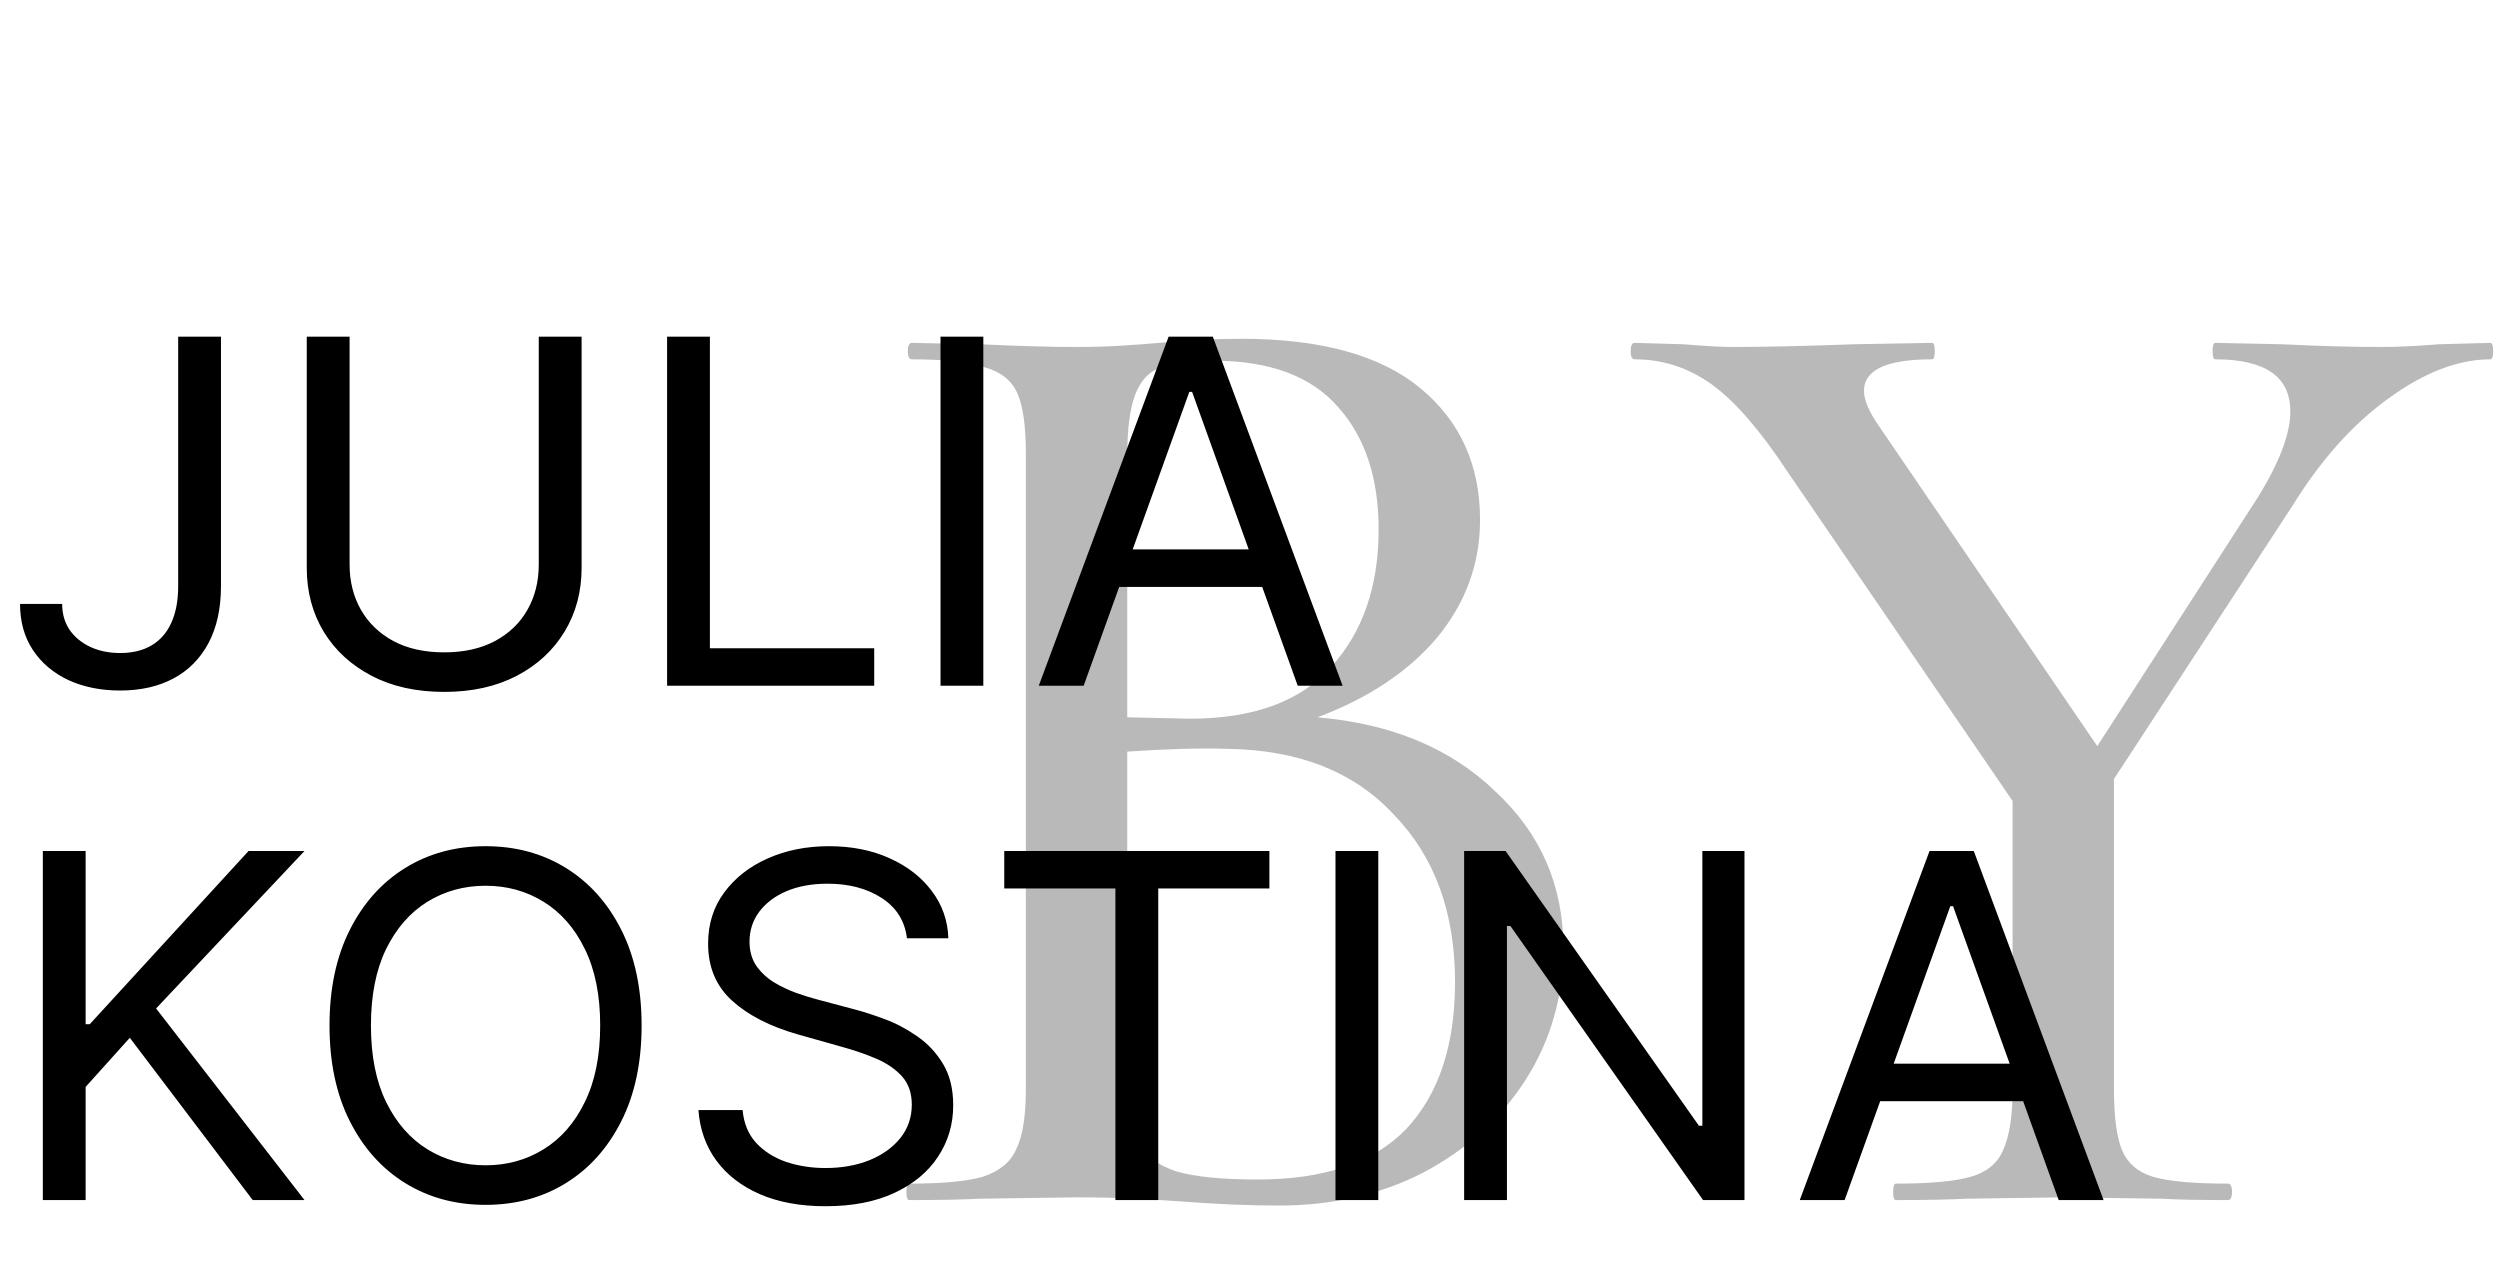
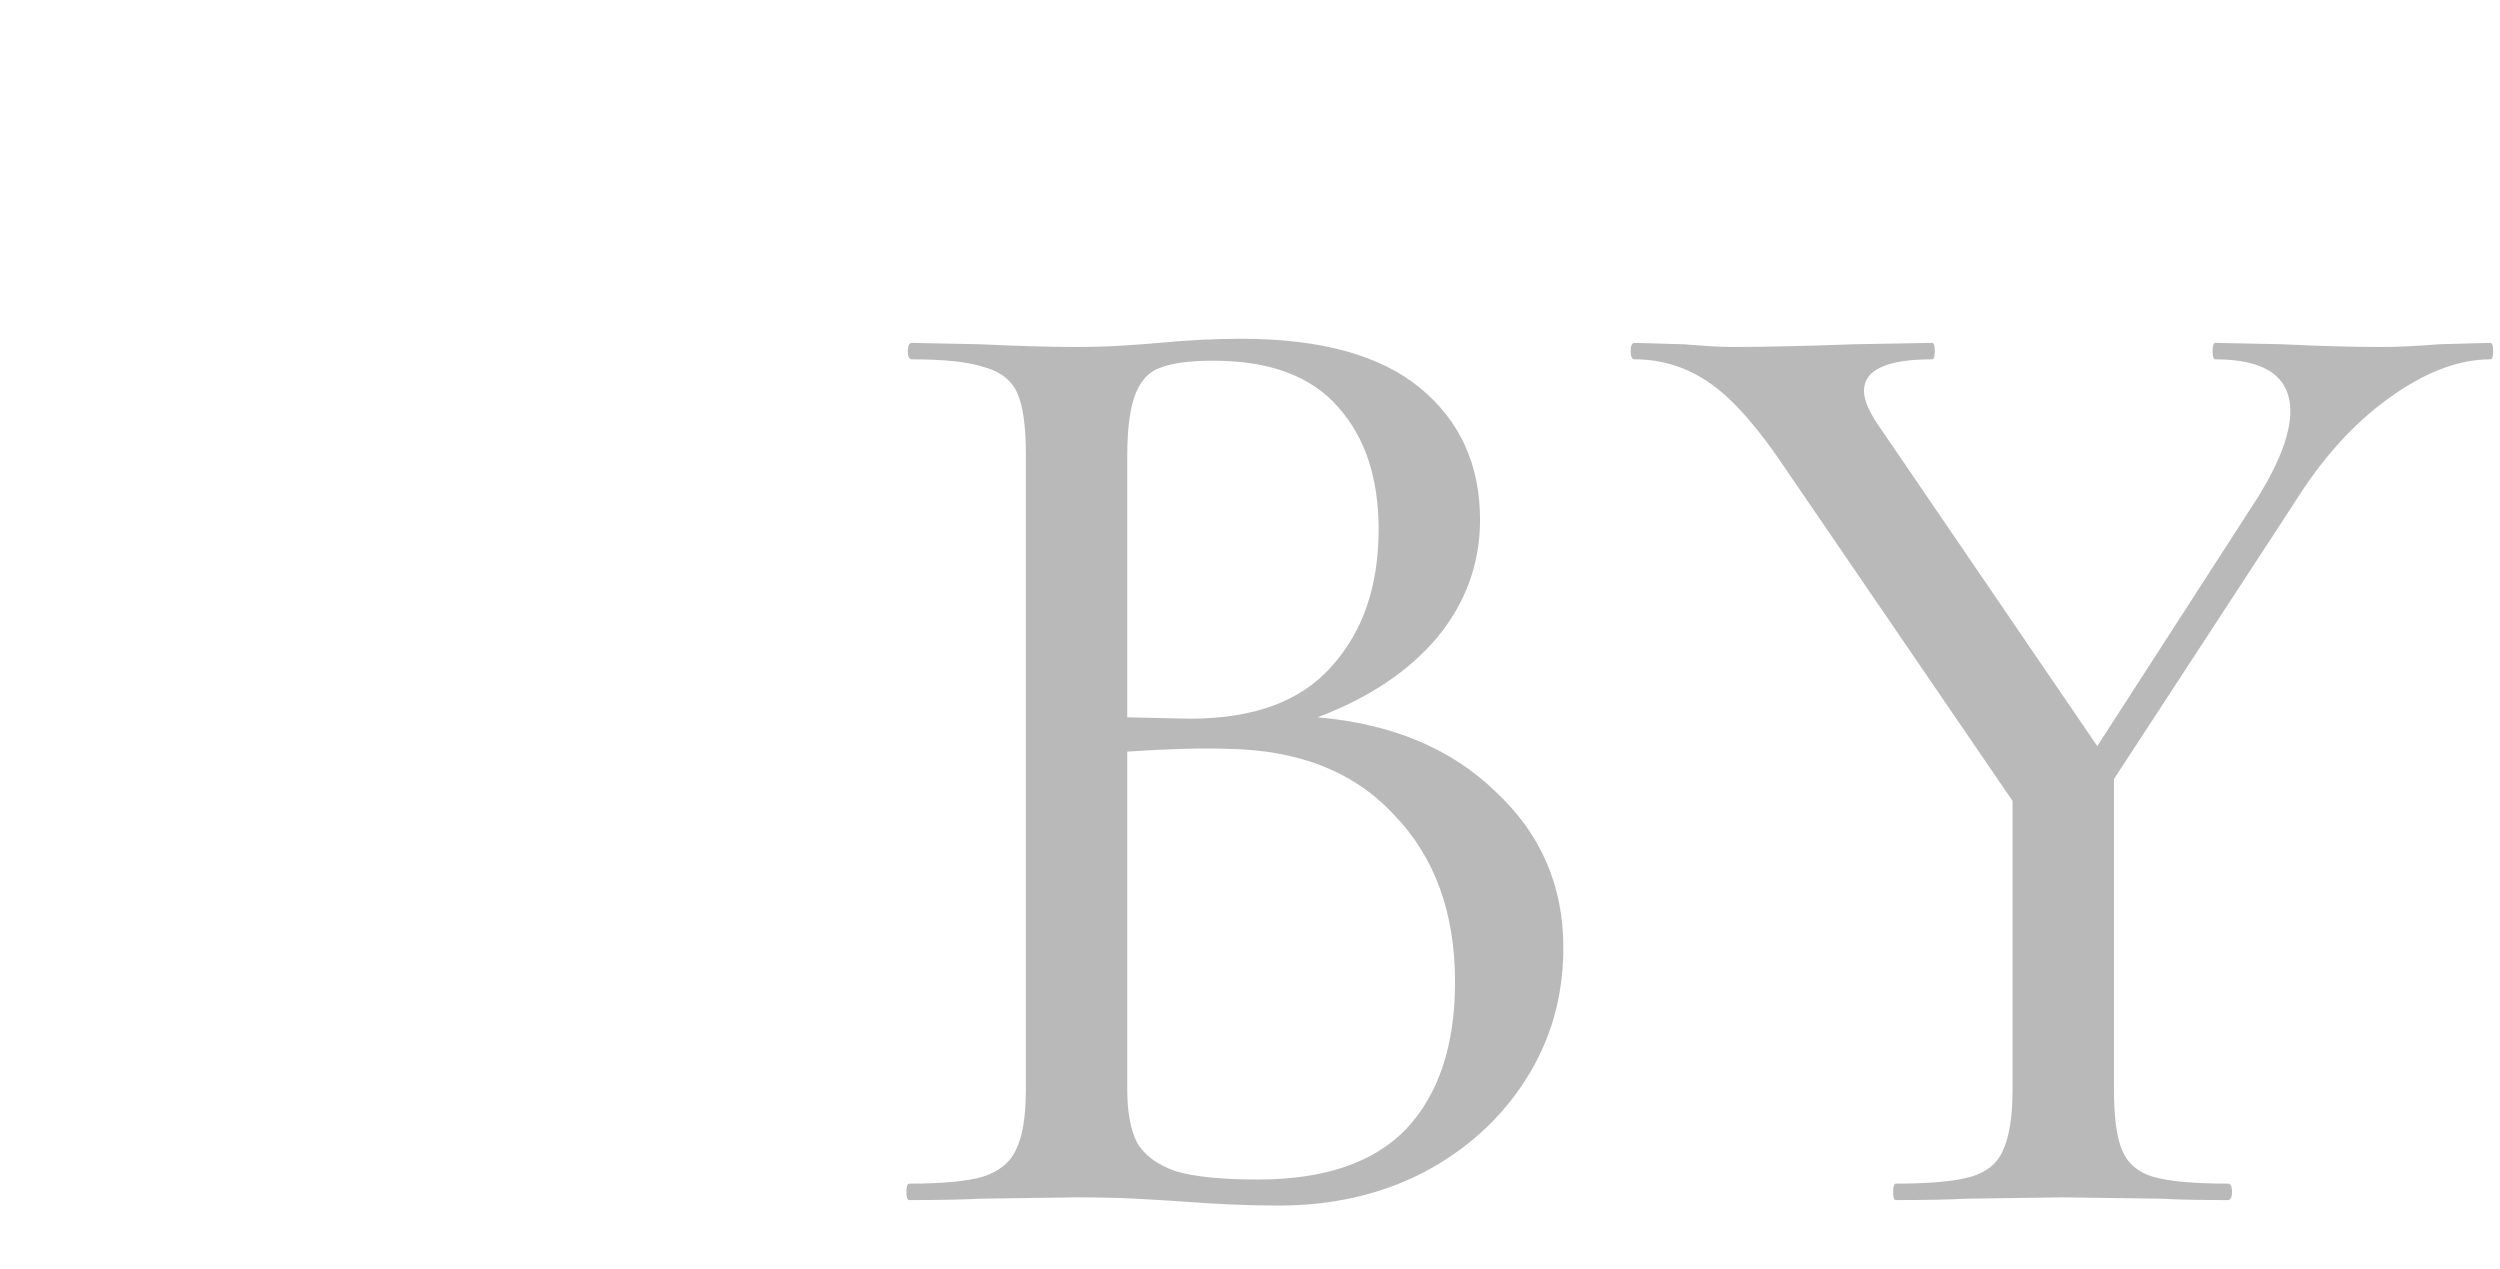
<svg xmlns="http://www.w3.org/2000/svg" width="67" height="34" viewBox="0 0 67 34" fill="none">
  <path d="M35.31 19.224C37.295 19.395 38.883 20.057 40.074 21.209C41.29 22.336 41.898 23.733 41.898 25.399C41.898 26.698 41.563 27.874 40.893 28.928C40.223 29.981 39.305 30.814 38.139 31.427C36.997 32.015 35.707 32.309 34.267 32.309C33.474 32.309 32.605 32.272 31.662 32.199C31.315 32.174 30.905 32.15 30.434 32.125C29.962 32.101 29.429 32.089 28.833 32.089L26.265 32.125C25.793 32.15 25.161 32.162 24.366 32.162C24.317 32.162 24.292 32.089 24.292 31.942C24.292 31.795 24.317 31.721 24.366 31.721C25.26 31.721 25.917 31.66 26.339 31.537C26.786 31.39 27.084 31.145 27.233 30.802C27.406 30.459 27.493 29.92 27.493 29.185V12.166C27.493 11.431 27.419 10.892 27.27 10.549C27.121 10.206 26.836 9.973 26.414 9.851C25.992 9.704 25.334 9.63 24.441 9.63C24.366 9.63 24.329 9.557 24.329 9.41C24.329 9.263 24.366 9.189 24.441 9.189L26.265 9.226C27.307 9.275 28.163 9.299 28.833 9.299C29.28 9.299 29.689 9.287 30.061 9.263C30.459 9.238 30.794 9.214 31.066 9.189C31.836 9.116 32.568 9.079 33.263 9.079C35.397 9.079 36.997 9.52 38.064 10.402C39.131 11.284 39.665 12.46 39.665 13.931C39.665 15.107 39.28 16.161 38.511 17.092C37.742 17.999 36.675 18.709 35.31 19.224ZM32.518 9.667C31.898 9.667 31.426 9.728 31.104 9.851C30.806 9.949 30.582 10.182 30.434 10.549C30.285 10.917 30.21 11.48 30.21 12.24V19.224L31.885 19.261C33.597 19.261 34.863 18.795 35.682 17.864C36.526 16.933 36.947 15.707 36.947 14.188C36.947 12.816 36.588 11.725 35.868 10.917C35.148 10.084 34.032 9.667 32.518 9.667ZM33.709 31.611C35.496 31.611 36.824 31.157 37.692 30.251C38.561 29.32 38.995 28.009 38.995 26.318C38.995 24.456 38.449 22.961 37.357 21.834C36.29 20.682 34.801 20.094 32.89 20.069C32.196 20.045 31.302 20.069 30.21 20.143V29.185C30.21 29.797 30.297 30.275 30.471 30.618C30.669 30.961 31.017 31.219 31.513 31.39C32.01 31.537 32.741 31.611 33.709 31.611ZM66.741 9.189C66.791 9.189 66.816 9.263 66.816 9.41C66.816 9.557 66.791 9.63 66.741 9.63C65.873 9.63 64.955 9.986 63.987 10.696C63.044 11.382 62.2 12.326 61.456 13.527L56.654 20.878V29.185C56.654 29.945 56.729 30.496 56.877 30.839C57.026 31.182 57.299 31.415 57.696 31.537C58.118 31.66 58.788 31.721 59.706 31.721C59.781 31.721 59.818 31.795 59.818 31.942C59.818 32.089 59.781 32.162 59.706 32.162C58.937 32.162 58.342 32.15 57.92 32.125L55.277 32.089L52.709 32.125C52.237 32.15 51.604 32.162 50.81 32.162C50.761 32.162 50.736 32.089 50.736 31.942C50.736 31.795 50.761 31.721 50.81 31.721C51.728 31.721 52.398 31.66 52.82 31.537C53.242 31.415 53.527 31.182 53.676 30.839C53.85 30.471 53.937 29.92 53.937 29.185V21.466L47.907 12.644C47.162 11.517 46.48 10.733 45.86 10.292C45.239 9.851 44.557 9.63 43.812 9.63C43.738 9.63 43.701 9.557 43.701 9.41C43.701 9.263 43.738 9.189 43.812 9.189L45.115 9.226C45.711 9.275 46.145 9.299 46.418 9.299C47.262 9.299 48.354 9.275 49.694 9.226L51.778 9.189C51.828 9.189 51.852 9.263 51.852 9.41C51.852 9.557 51.828 9.63 51.778 9.63C50.562 9.63 49.954 9.912 49.954 10.476C49.954 10.721 50.091 11.039 50.364 11.431L56.207 19.996L60.525 13.306C61.096 12.375 61.381 11.615 61.381 11.027C61.381 10.096 60.711 9.63 59.371 9.63C59.322 9.63 59.297 9.557 59.297 9.41C59.297 9.263 59.322 9.189 59.371 9.189L61.158 9.226C62.151 9.275 63.044 9.299 63.838 9.299C64.26 9.299 64.769 9.275 65.364 9.226L66.741 9.189Z" fill="#A8A8A8" fill-opacity="0.8" />
-   <path d="M4.775 9.022H5.922V15.71C5.922 16.307 5.811 16.814 5.589 17.232C5.367 17.649 5.054 17.966 4.65 18.182C4.246 18.398 3.769 18.506 3.22 18.506C2.702 18.506 2.241 18.413 1.837 18.228C1.433 18.039 1.115 17.771 0.884 17.424C0.653 17.076 0.537 16.664 0.537 16.186H1.666C1.666 16.451 1.732 16.682 1.865 16.88C2.001 17.075 2.186 17.227 2.42 17.337C2.654 17.446 2.921 17.501 3.22 17.501C3.55 17.501 3.831 17.433 4.062 17.296C4.294 17.159 4.47 16.958 4.59 16.693C4.713 16.425 4.775 16.097 4.775 15.71V9.022ZM14.439 9.022H15.587V15.217C15.587 15.857 15.434 16.428 15.129 16.93C14.826 17.43 14.399 17.824 13.847 18.113C13.295 18.4 12.647 18.543 11.904 18.543C11.161 18.543 10.513 18.4 9.961 18.113C9.409 17.824 8.98 17.43 8.675 16.93C8.373 16.428 8.221 15.857 8.221 15.217V9.022H9.369V15.126C9.369 15.582 9.471 15.989 9.674 16.345C9.878 16.699 10.168 16.977 10.544 17.181C10.923 17.383 11.377 17.483 11.904 17.483C12.431 17.483 12.885 17.383 13.264 17.181C13.643 16.977 13.934 16.699 14.134 16.345C14.338 15.989 14.439 15.582 14.439 15.126V9.022ZM17.878 18.378V9.022H19.025V17.373H23.429V18.378H17.878ZM26.353 9.022V18.378H25.206V9.022H26.353ZM29.042 18.378H27.839L31.319 9.022H32.503L35.982 18.378H34.779L31.948 10.502H31.874L29.042 18.378ZM29.486 14.724H34.335V15.729H29.486V14.724ZM1.148 32.162V22.806H2.295V27.448H2.406L6.662 22.806H8.161L4.183 27.027L8.161 32.162H6.773L3.479 27.813L2.295 29.129V32.162H1.148ZM17.195 27.484C17.195 28.471 17.015 29.324 16.654 30.042C16.293 30.761 15.798 31.316 15.169 31.705C14.54 32.095 13.821 32.29 13.013 32.29C12.205 32.29 11.486 32.095 10.857 31.705C10.228 31.316 9.733 30.761 9.372 30.042C9.011 29.324 8.831 28.471 8.831 27.484C8.831 26.497 9.011 25.645 9.372 24.926C9.733 24.207 10.228 23.653 10.857 23.263C11.486 22.873 12.205 22.678 13.013 22.678C13.821 22.678 14.54 22.873 15.169 23.263C15.798 23.653 16.293 24.207 16.654 24.926C17.015 25.645 17.195 26.497 17.195 27.484ZM16.085 27.484C16.085 26.674 15.948 25.99 15.673 25.433C15.402 24.875 15.033 24.454 14.568 24.167C14.105 23.881 13.587 23.738 13.013 23.738C12.44 23.738 11.92 23.881 11.454 24.167C10.992 24.454 10.623 24.875 10.348 25.433C10.077 25.99 9.941 26.674 9.941 27.484C9.941 28.294 10.077 28.978 10.348 29.535C10.623 30.093 10.992 30.515 11.454 30.801C11.92 31.087 12.44 31.23 13.013 31.23C13.587 31.23 14.105 31.087 14.568 30.801C15.033 30.515 15.402 30.093 15.673 29.535C15.948 28.978 16.085 28.294 16.085 27.484ZM24.306 25.145C24.25 24.682 24.025 24.323 23.631 24.067C23.236 23.811 22.752 23.683 22.178 23.683C21.759 23.683 21.392 23.75 21.077 23.884C20.765 24.018 20.522 24.202 20.346 24.437C20.173 24.671 20.087 24.938 20.087 25.236C20.087 25.486 20.147 25.701 20.267 25.881C20.391 26.057 20.548 26.205 20.739 26.324C20.93 26.439 21.131 26.535 21.341 26.611C21.55 26.685 21.743 26.744 21.919 26.79L22.881 27.046C23.128 27.109 23.402 27.198 23.705 27.311C24.01 27.423 24.301 27.577 24.579 27.772C24.86 27.964 25.091 28.21 25.273 28.512C25.455 28.814 25.546 29.183 25.546 29.622C25.546 30.128 25.412 30.584 25.143 30.993C24.878 31.401 24.49 31.725 23.978 31.966C23.469 32.206 22.85 32.327 22.122 32.327C21.444 32.327 20.856 32.218 20.36 32.002C19.866 31.786 19.478 31.485 19.194 31.098C18.913 30.711 18.755 30.262 18.718 29.75H19.902C19.933 30.103 20.053 30.396 20.263 30.627C20.476 30.856 20.744 31.026 21.068 31.139C21.395 31.248 21.746 31.303 22.122 31.303C22.56 31.303 22.954 31.233 23.302 31.093C23.651 30.95 23.927 30.752 24.13 30.499C24.334 30.243 24.436 29.945 24.436 29.604C24.436 29.293 24.348 29.04 24.172 28.845C23.996 28.651 23.765 28.492 23.478 28.37C23.191 28.248 22.881 28.142 22.548 28.051L21.382 27.722C20.642 27.511 20.056 27.212 19.624 26.822C19.192 26.432 18.977 25.922 18.977 25.291C18.977 24.767 19.12 24.311 19.407 23.921C19.697 23.528 20.085 23.223 20.573 23.007C21.063 22.788 21.61 22.678 22.215 22.678C22.826 22.678 23.369 22.786 23.843 23.002C24.319 23.216 24.695 23.508 24.972 23.88C25.253 24.251 25.401 24.673 25.416 25.145H24.306ZM26.914 23.811V22.806H34.02V23.811H31.041V32.162H29.893V23.811H26.914ZM36.938 22.806V32.162H35.791V22.806H36.938ZM46.752 22.806V32.162H45.642L40.479 24.816H40.386V32.162H39.239V22.806H40.349L45.531 30.17H45.623V22.806H46.752ZM49.436 32.162H48.234L51.712 22.806H52.897L56.376 32.162H55.173L52.342 24.286H52.268L49.436 32.162ZM49.881 28.507H54.729V29.512H49.881V28.507Z" fill="black" />
</svg>